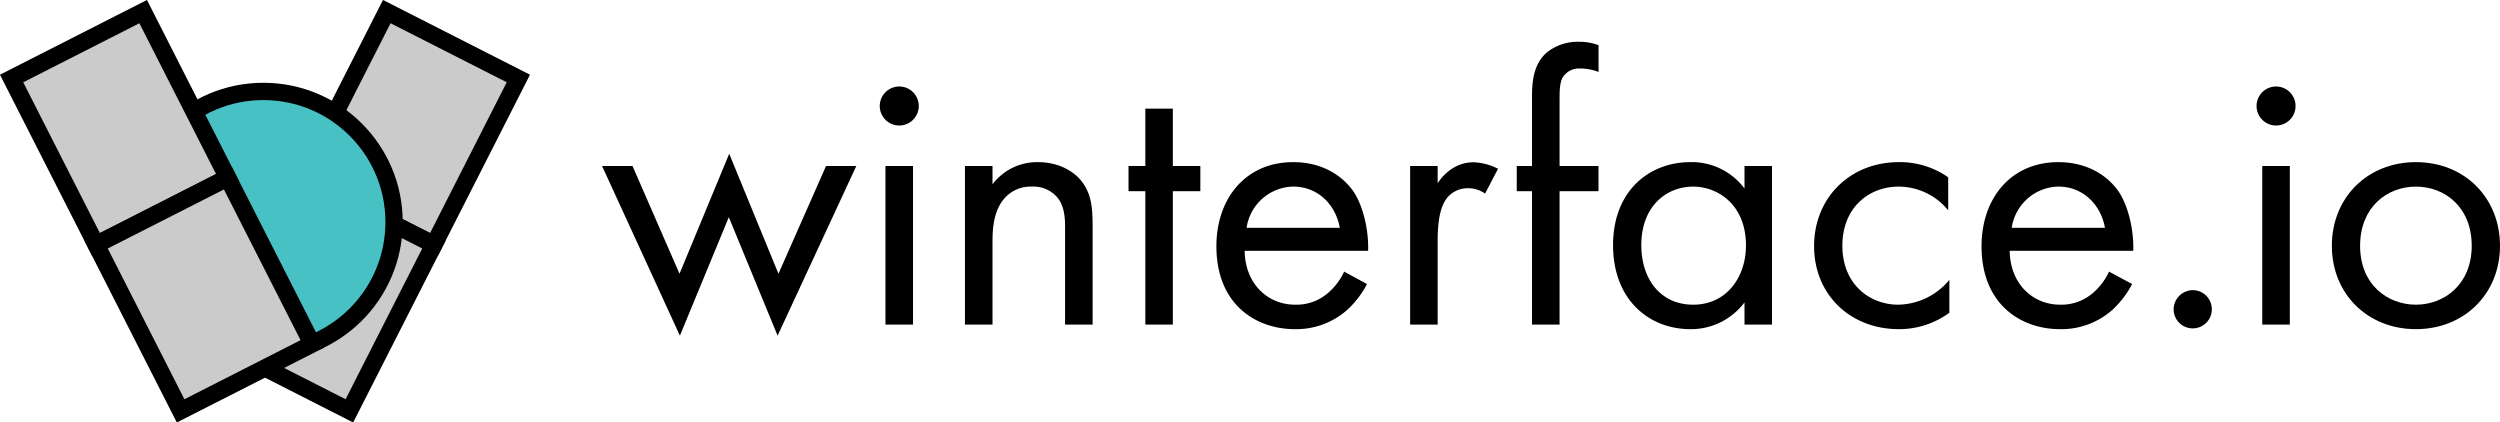
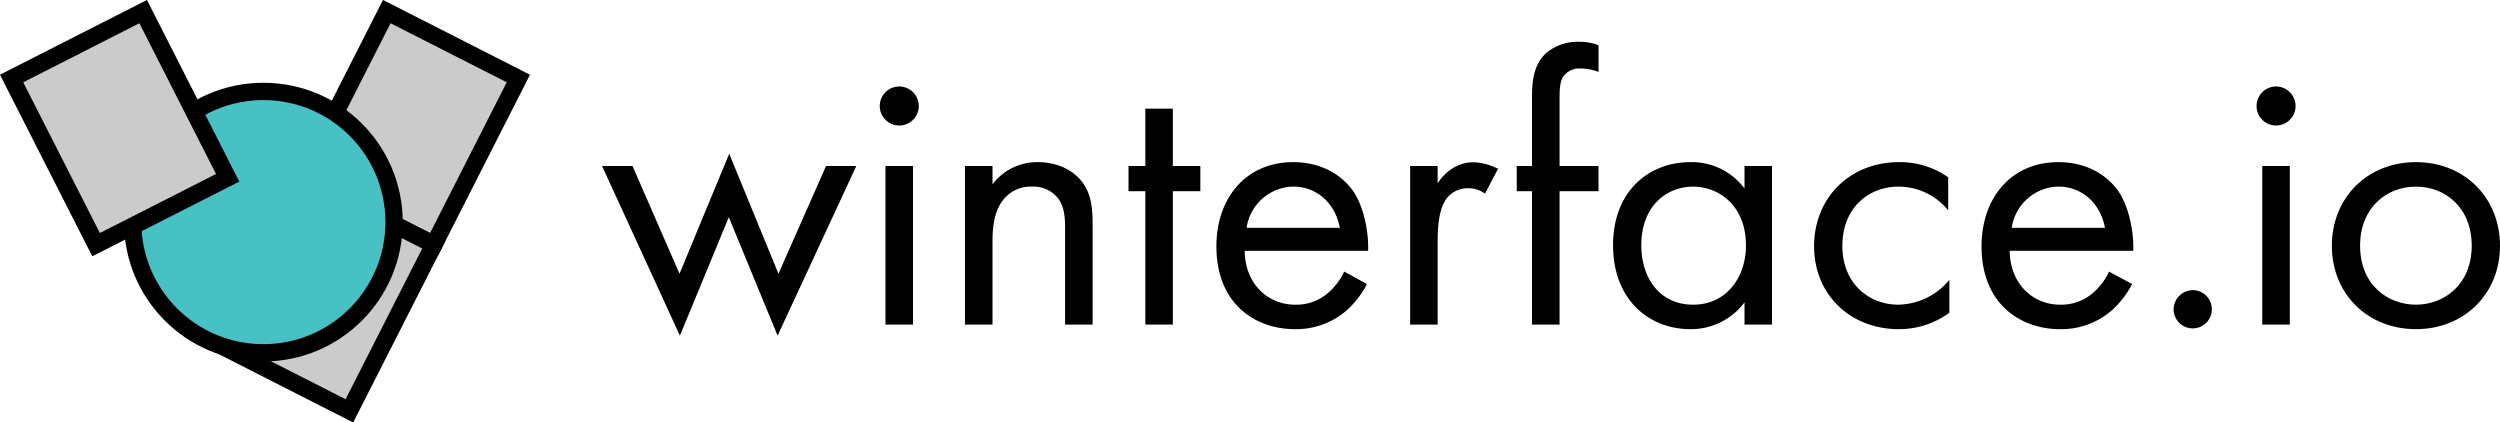
<svg xmlns="http://www.w3.org/2000/svg" viewBox="0 0 578.06 97.69">
  <defs>
    <style>.cls-1{fill:#cccbcb;}.cls-1,.cls-2{stroke:#000;stroke-miterlimit:10;stroke-width:4px;}.cls-2{fill:#48c1c4;}</style>
  </defs>
  <title>fulllogo_1</title>
  <g id="Layer_2" data-name="Layer 2">
    <g id="Layer_1-2" data-name="Layer 1">
      <path d="M146.25,38.38,157.12,63.3l11.49-27.75L180,63.3l11-24.92H198l-18.2,39.23L168.52,50.22,157.21,77.61l-18-39.23Z" />
      <path d="M207.93,20a4.51,4.51,0,1,1-4.51,4.5A4.52,4.52,0,0,1,207.93,20Zm3.18,18.38V75.05h-6.37V38.38Z" />
      <path d="M223.12,38.38h6.37v4.24A12.91,12.91,0,0,1,240,37.49c4.33,0,8.31,1.77,10.52,5,1.85,2.74,2.12,5.74,2.12,9.81V75.05h-6.37V52.51c0-2.21-.17-4.77-1.67-6.71a7.21,7.21,0,0,0-6-2.65A8,8,0,0,0,232.14,46c-2.48,2.91-2.65,7.24-2.65,9.89V75.05h-6.37Z" />
      <path d="M271.19,44.21V75.05h-6.36V44.21h-3.89V38.38h3.89V25.12h6.36V38.38h6.36v5.83Z" />
      <path d="M316.08,65.68a21.91,21.91,0,0,1-4.51,5.92,17.78,17.78,0,0,1-12.19,4.51c-8.84,0-18.12-5.57-18.12-19.18,0-11,6.72-19.44,17.76-19.44,7.16,0,11.67,3.54,13.88,6.72s3.62,8.92,3.44,13.78H287.8c.09,7.6,5.3,12.46,11.66,12.46A11.12,11.12,0,0,0,307,67.8a14.48,14.48,0,0,0,3.8-5Zm-6.28-13c-1.06-5.74-5.39-9.54-10.78-9.54a11.14,11.14,0,0,0-10.78,9.54Z" />
      <path d="M326.06,38.38h6.36v4c.62-1,3.36-4.86,8.31-4.86a13.5,13.5,0,0,1,5.65,1.5l-3,5.75a6.58,6.58,0,0,0-3.71-1.24,6.15,6.15,0,0,0-5.13,2.3c-1.06,1.41-2.12,3.89-2.12,9.9V75.05h-6.36Z" />
      <path d="M360.61,44.21V75.05h-6.37V44.21h-3.53V38.38h3.53v-16c0-3.36.27-7.6,3.54-10.34a11.43,11.43,0,0,1,7.33-2.38,12.47,12.47,0,0,1,4.51.79v6.19a11.58,11.58,0,0,0-4.15-.8,4.47,4.47,0,0,0-4.07,1.95c-.79,1.32-.79,3.36-.79,5.3V38.38h9v5.83Z" />
      <path d="M403.37,38.38h6.36V75.05h-6.36V69.92a15.46,15.46,0,0,1-12.55,6.19c-9.27,0-17.84-6.54-17.84-19.44,0-12.64,8.48-19.18,17.84-19.18a15.18,15.18,0,0,1,12.55,6.1ZM379.51,56.67c0,7.86,4.42,13.78,12,13.78,7.78,0,12.2-6.45,12.2-13.69,0-9.46-6.54-13.61-12.2-13.61C385.26,43.15,379.51,47.74,379.51,56.67Z" />
      <path d="M450.47,48.63A14.81,14.81,0,0,0,439,43.15c-6.8,0-13,4.77-13,13.69s6.36,13.61,12.9,13.61a15.65,15.65,0,0,0,11.84-5.74v7.6a19.62,19.62,0,0,1-11.66,3.8c-11.4,0-19.62-8.13-19.62-19.18,0-11.22,8.31-19.44,19.62-19.44A19.41,19.41,0,0,1,450.47,41Z" />
      <path d="M493,65.68a21.91,21.91,0,0,1-4.51,5.92,17.78,17.78,0,0,1-12.19,4.51c-8.84,0-18.12-5.57-18.12-19.18,0-11,6.72-19.44,17.76-19.44,7.16,0,11.67,3.54,13.88,6.72s3.62,8.92,3.44,13.78H464.69c.09,7.6,5.3,12.46,11.66,12.46a11.16,11.16,0,0,0,7.52-2.65,14.57,14.57,0,0,0,3.79-5Zm-6.28-13c-1.06-5.74-5.39-9.54-10.78-9.54a11.14,11.14,0,0,0-10.78,9.54Z" />
      <path d="M507,67.09a4.42,4.42,0,1,1-4.41,4.42A4.49,4.49,0,0,1,507,67.09Z" />
      <path d="M526.28,20a4.51,4.51,0,1,1-4.51,4.5A4.52,4.52,0,0,1,526.28,20Zm3.18,18.38V75.05h-6.37V38.38Z" />
      <path d="M539.18,56.84c0-11.13,8.21-19.35,19.44-19.35s19.44,8.22,19.44,19.35-8.31,19.27-19.44,19.27S539.18,68,539.18,56.84Zm6.53,0c0,9,6.37,13.61,12.91,13.61s12.9-4.68,12.9-13.61-6.19-13.69-12.9-13.69S545.71,47.92,545.71,56.84Z" />
      <rect class="cls-1" x="73.32" y="12.57" width="43.1" height="34.13" transform="translate(164.29 -41.51) rotate(116.95)" />
      <rect class="cls-1" x="53.79" y="50.99" width="43.1" height="34.13" transform="translate(170.15 31.74) rotate(116.95)" />
      <circle class="cls-2" cx="60.9" cy="51.36" r="30.22" />
      <rect class="cls-1" x="6.11" y="12.57" width="43.1" height="34.13" transform="translate(41.54 -8.46) rotate(63.05)" />
-       <rect class="cls-1" x="25.65" y="50.99" width="43.1" height="34.13" transform="translate(86.48 -4.86) rotate(63.05)" />
    </g>
  </g>
</svg>